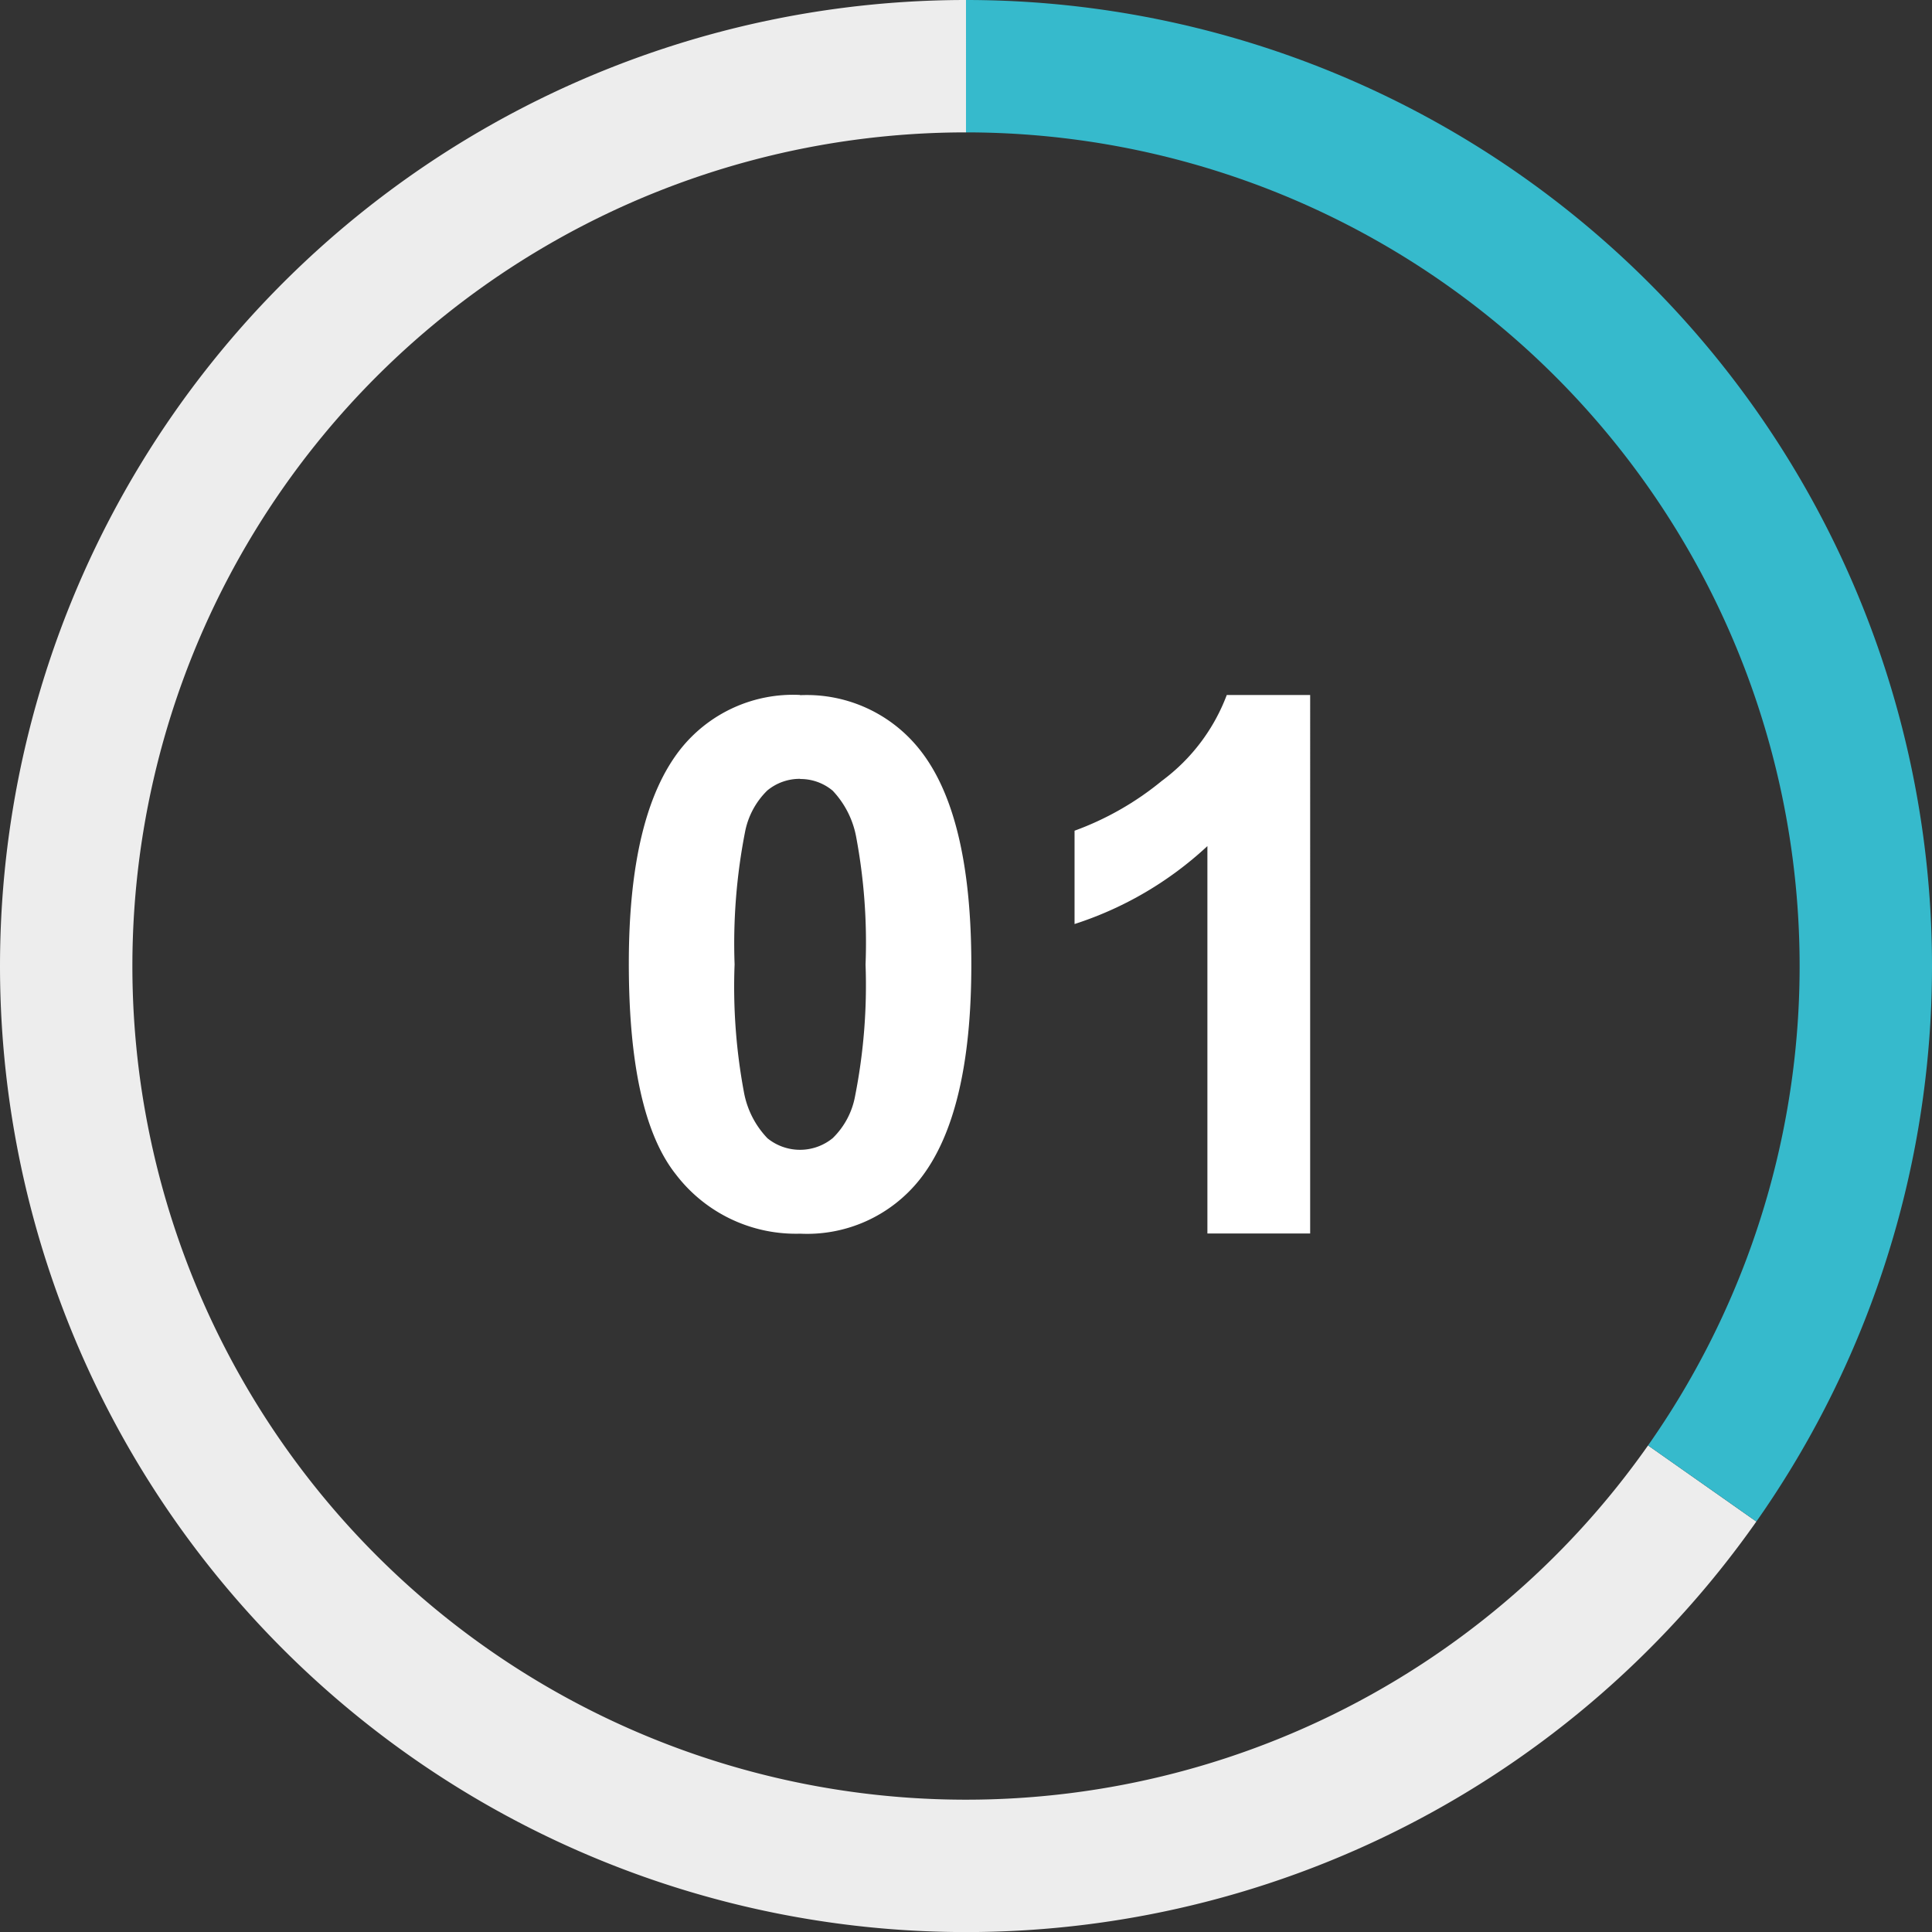
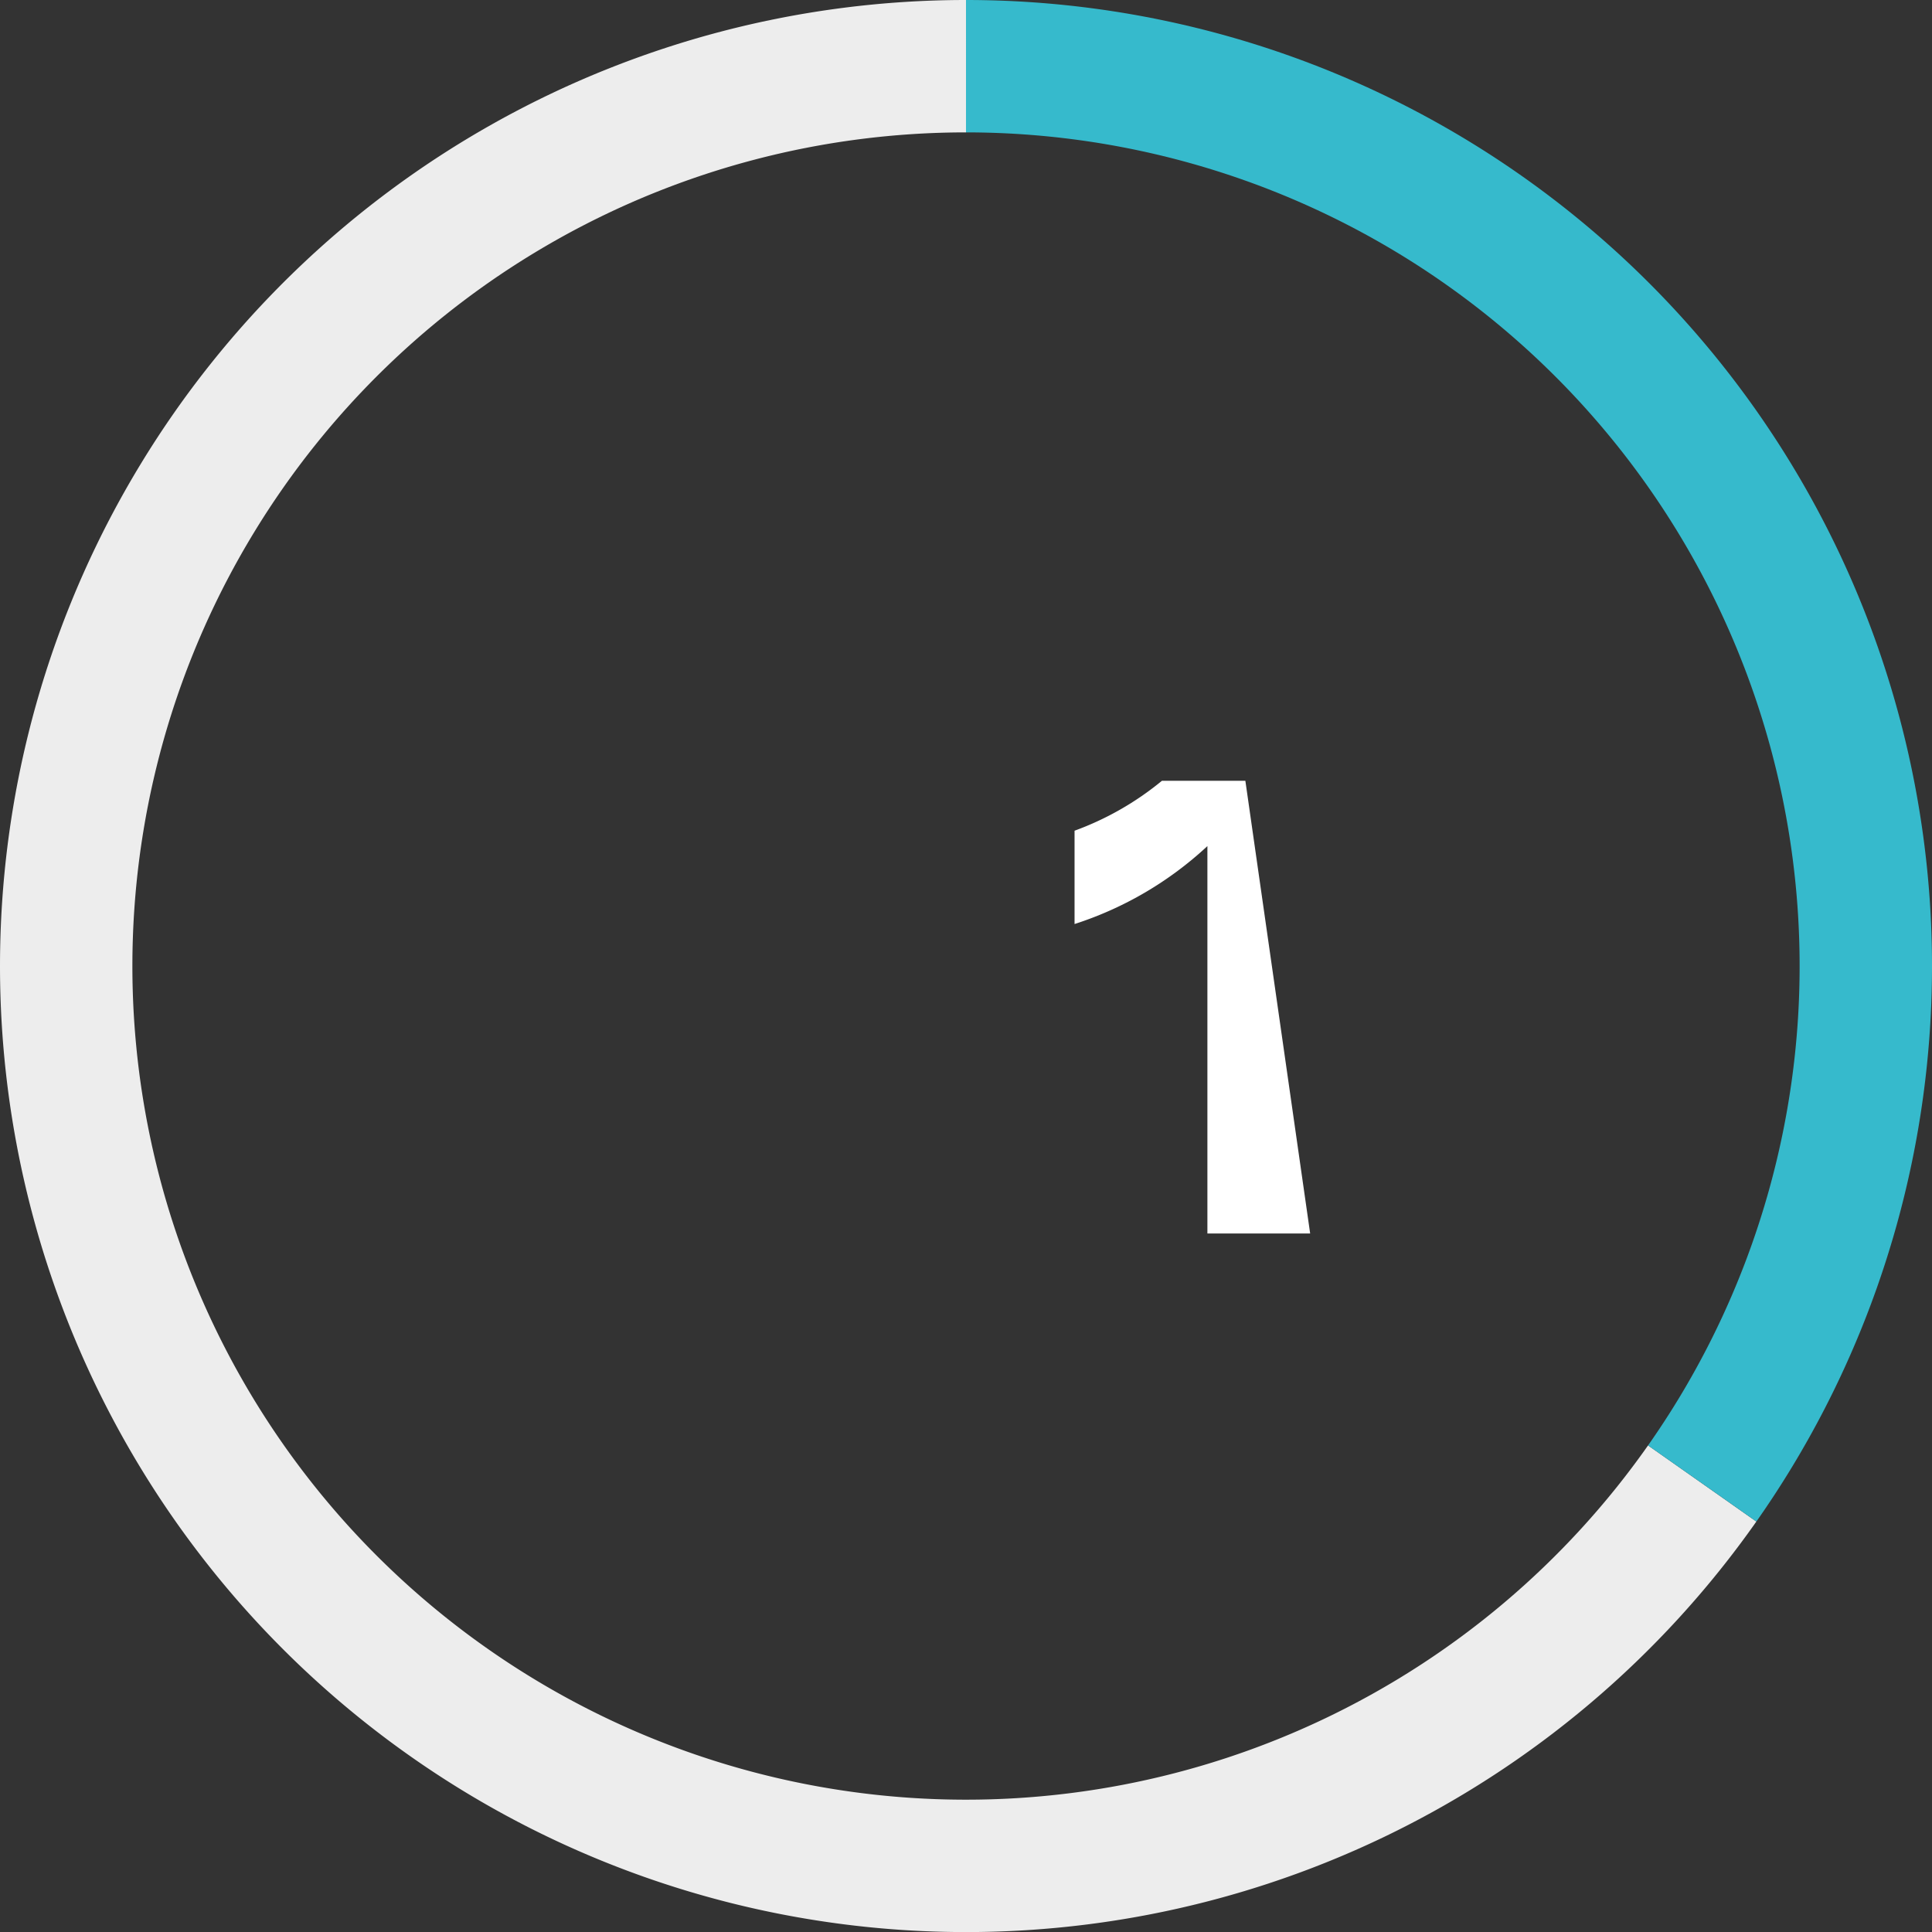
<svg xmlns="http://www.w3.org/2000/svg" width="58.376" height="58.376" viewBox="0 0 58.376 58.376">
  <rect x="0" y="0" width="58.376" height="58.376" fill="#333333" stroke="none" />
  <g id="グループ_2378" data-name="グループ 2378" transform="translate(-639 -1441)">
    <g id="グループ_1943" data-name="グループ 1943" transform="translate(6.901 146.475)">
      <path id="パス_3970" data-name="パス 3970" d="M51.433,44.824A27.189,27.189,0,1,1,29.188,2" transform="translate(632.099 1294.525)" fill="none" stroke="#ededed" stroke-miterlimit="10" stroke-width="4" />
      <path id="パス_3971" data-name="パス 3971" d="M51.5,2A27.191,27.191,0,0,1,73.745,44.824" transform="translate(609.787 1294.525)" fill="none" stroke="#36bacc" stroke-miterlimit="10" stroke-width="4" />
    </g>
    <g id="グループ_1942" data-name="グループ 1942" transform="translate(8.968 148.302)">
-       <path id="パス_3969" data-name="パス 3969" d="M45.862,45.271H42.757V33.565a10.713,10.713,0,0,1-4.014,2.355V33.1a9,9,0,0,0,2.641-1.509A5.737,5.737,0,0,0,43.342,29h2.52Z" transform="translate(623.757 1284.698)" fill="#fff" />
-       <path id="パス_3977" data-name="パス 3977" d="M31.54,34.835a1.533,1.533,0,0,0-.991.353,2.381,2.381,0,0,0-.674,1.266,17.54,17.54,0,0,0-.313,3.989,17.317,17.317,0,0,0,.281,3.853,2.712,2.712,0,0,0,.713,1.4,1.561,1.561,0,0,0,1.972-.006,2.365,2.365,0,0,0,.674-1.266,17.229,17.229,0,0,0,.317-3.978,17.292,17.292,0,0,0-.283-3.853,2.769,2.769,0,0,0-.71-1.4,1.512,1.512,0,0,0-.984-.353m0-2.533a4.353,4.353,0,0,1,3.619,1.652q1.553,1.956,1.554,6.489t-1.565,6.5a4.345,4.345,0,0,1-3.608,1.63,4.56,4.56,0,0,1-3.751-1.787Q26.365,45,26.366,40.411q0-4.5,1.565-6.478A4.347,4.347,0,0,1,31.54,32.3" transform="translate(622.666 1281.396)" fill="#fff" />
+       <path id="パス_3969" data-name="パス 3969" d="M45.862,45.271H42.757V33.565a10.713,10.713,0,0,1-4.014,2.355V33.1a9,9,0,0,0,2.641-1.509h2.52Z" transform="translate(623.757 1284.698)" fill="#fff" />
    </g>
  </g>
</svg>